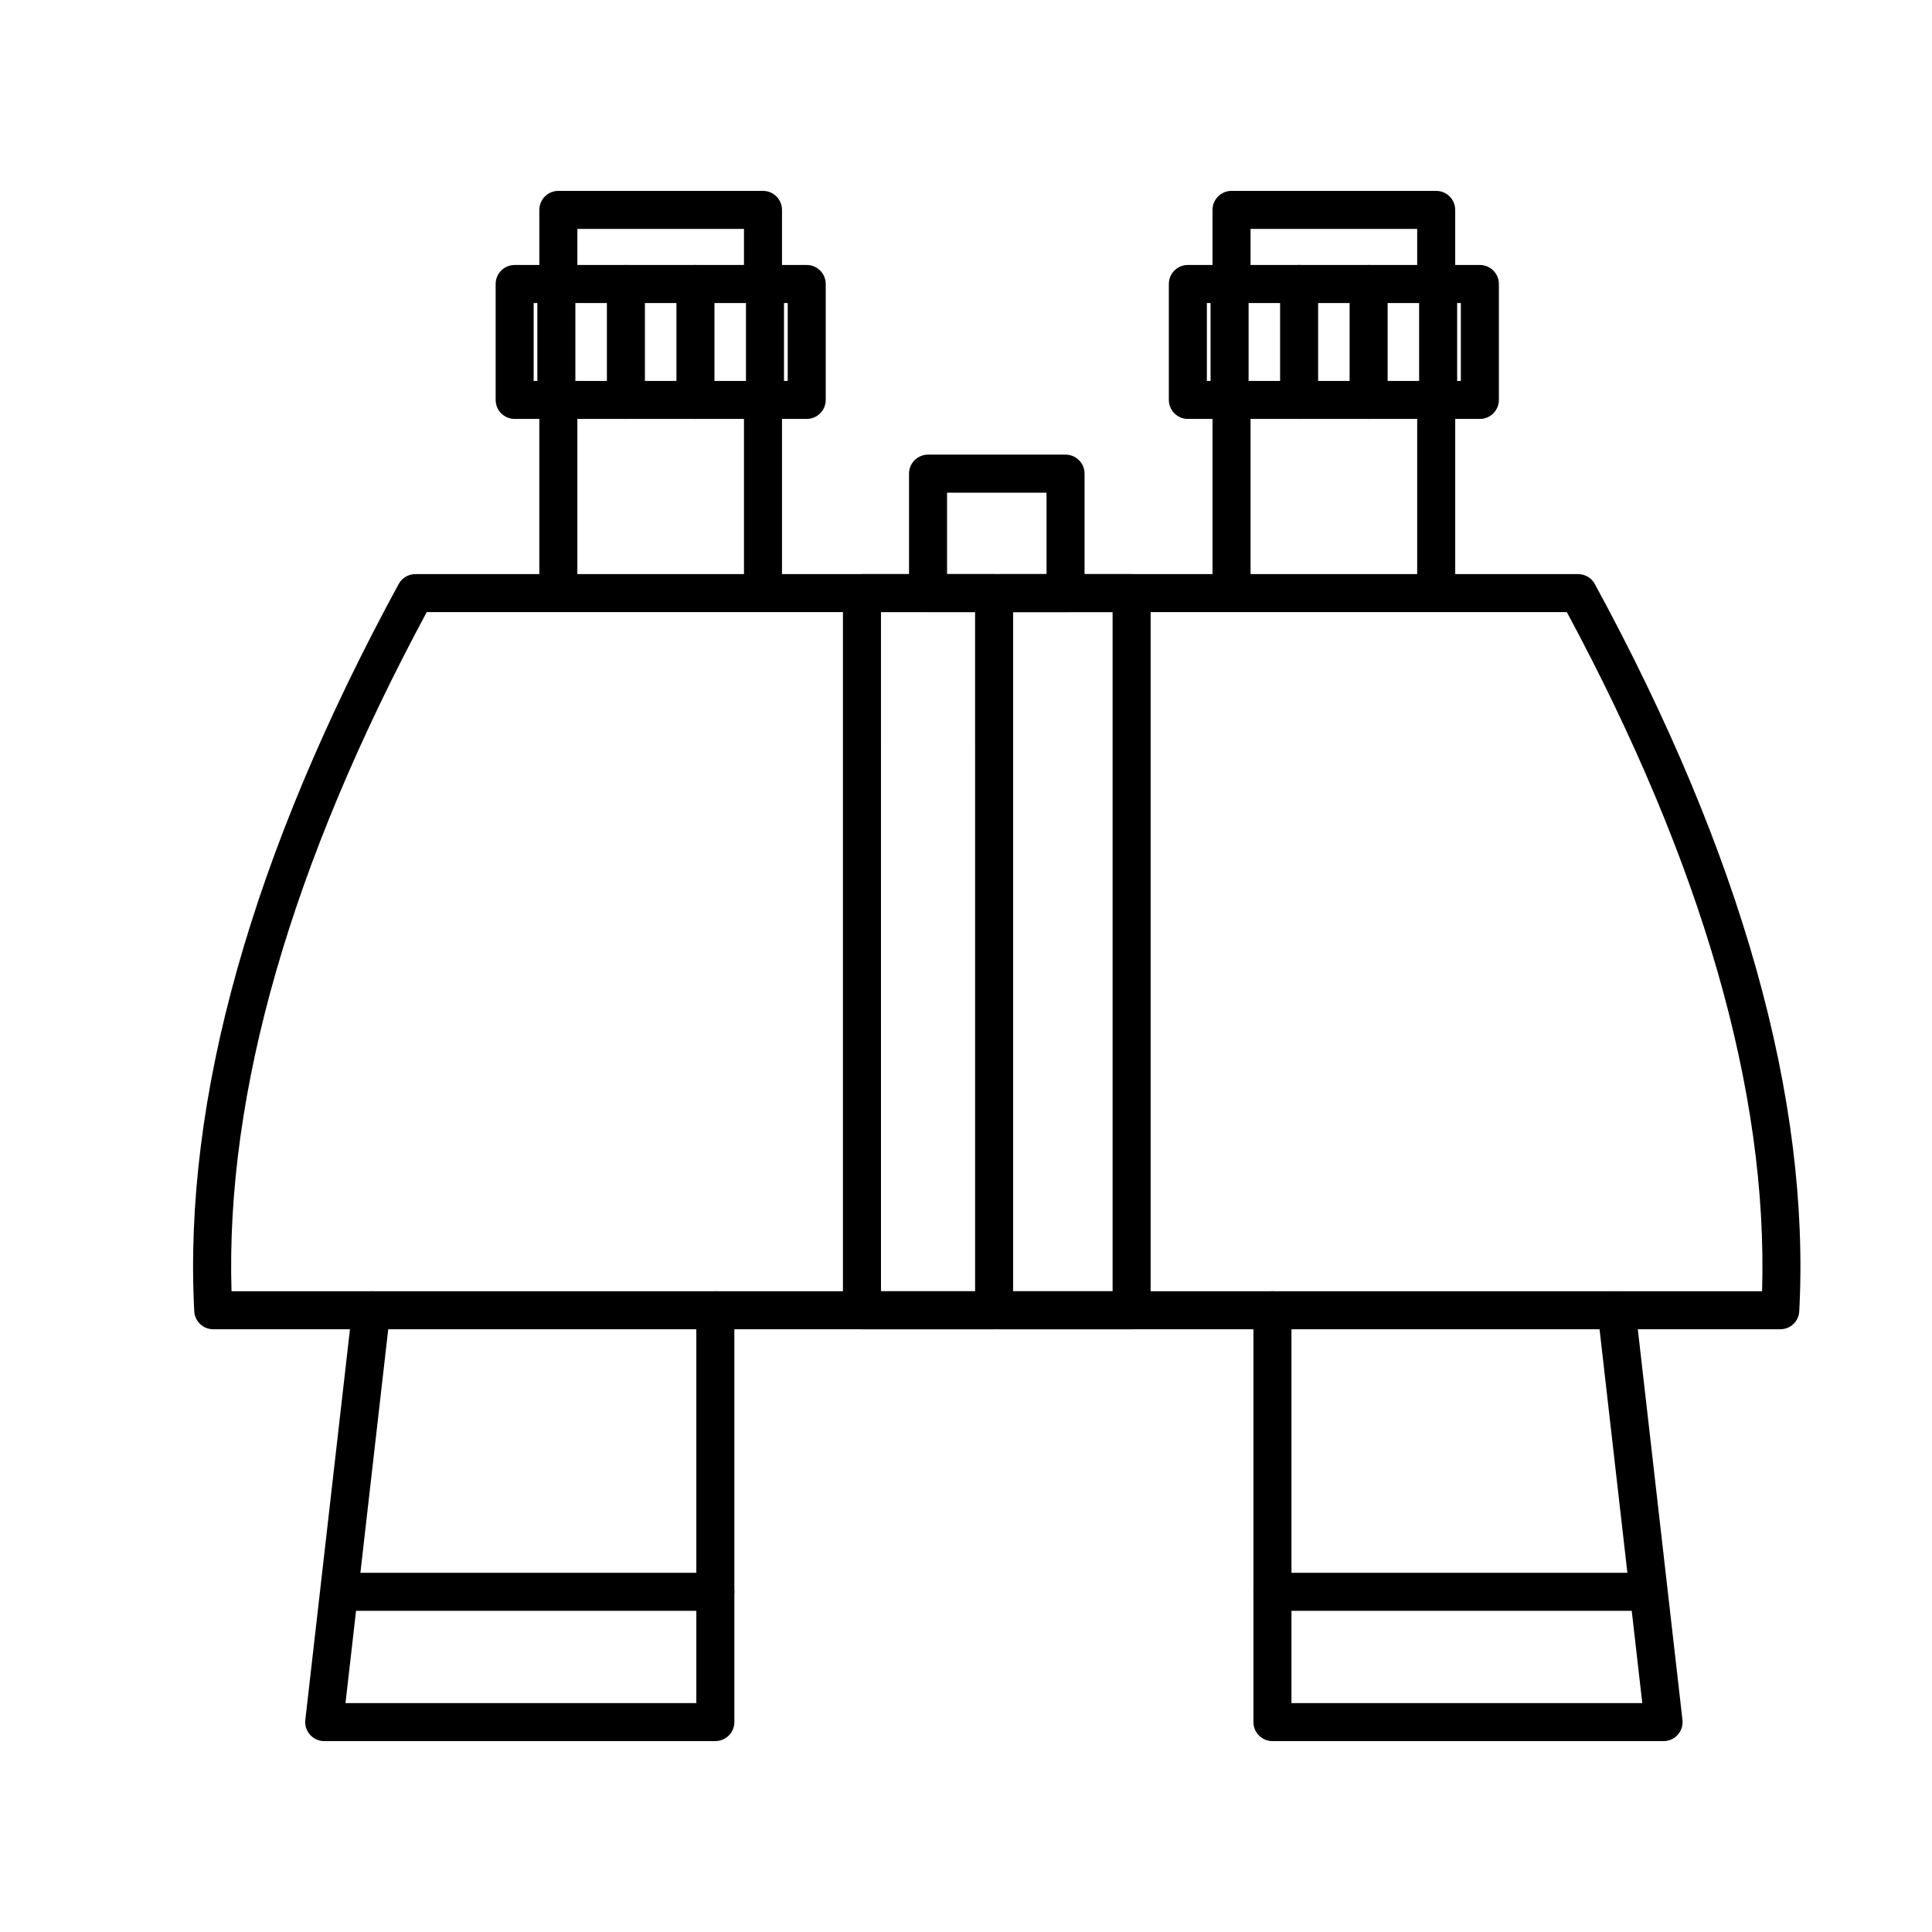
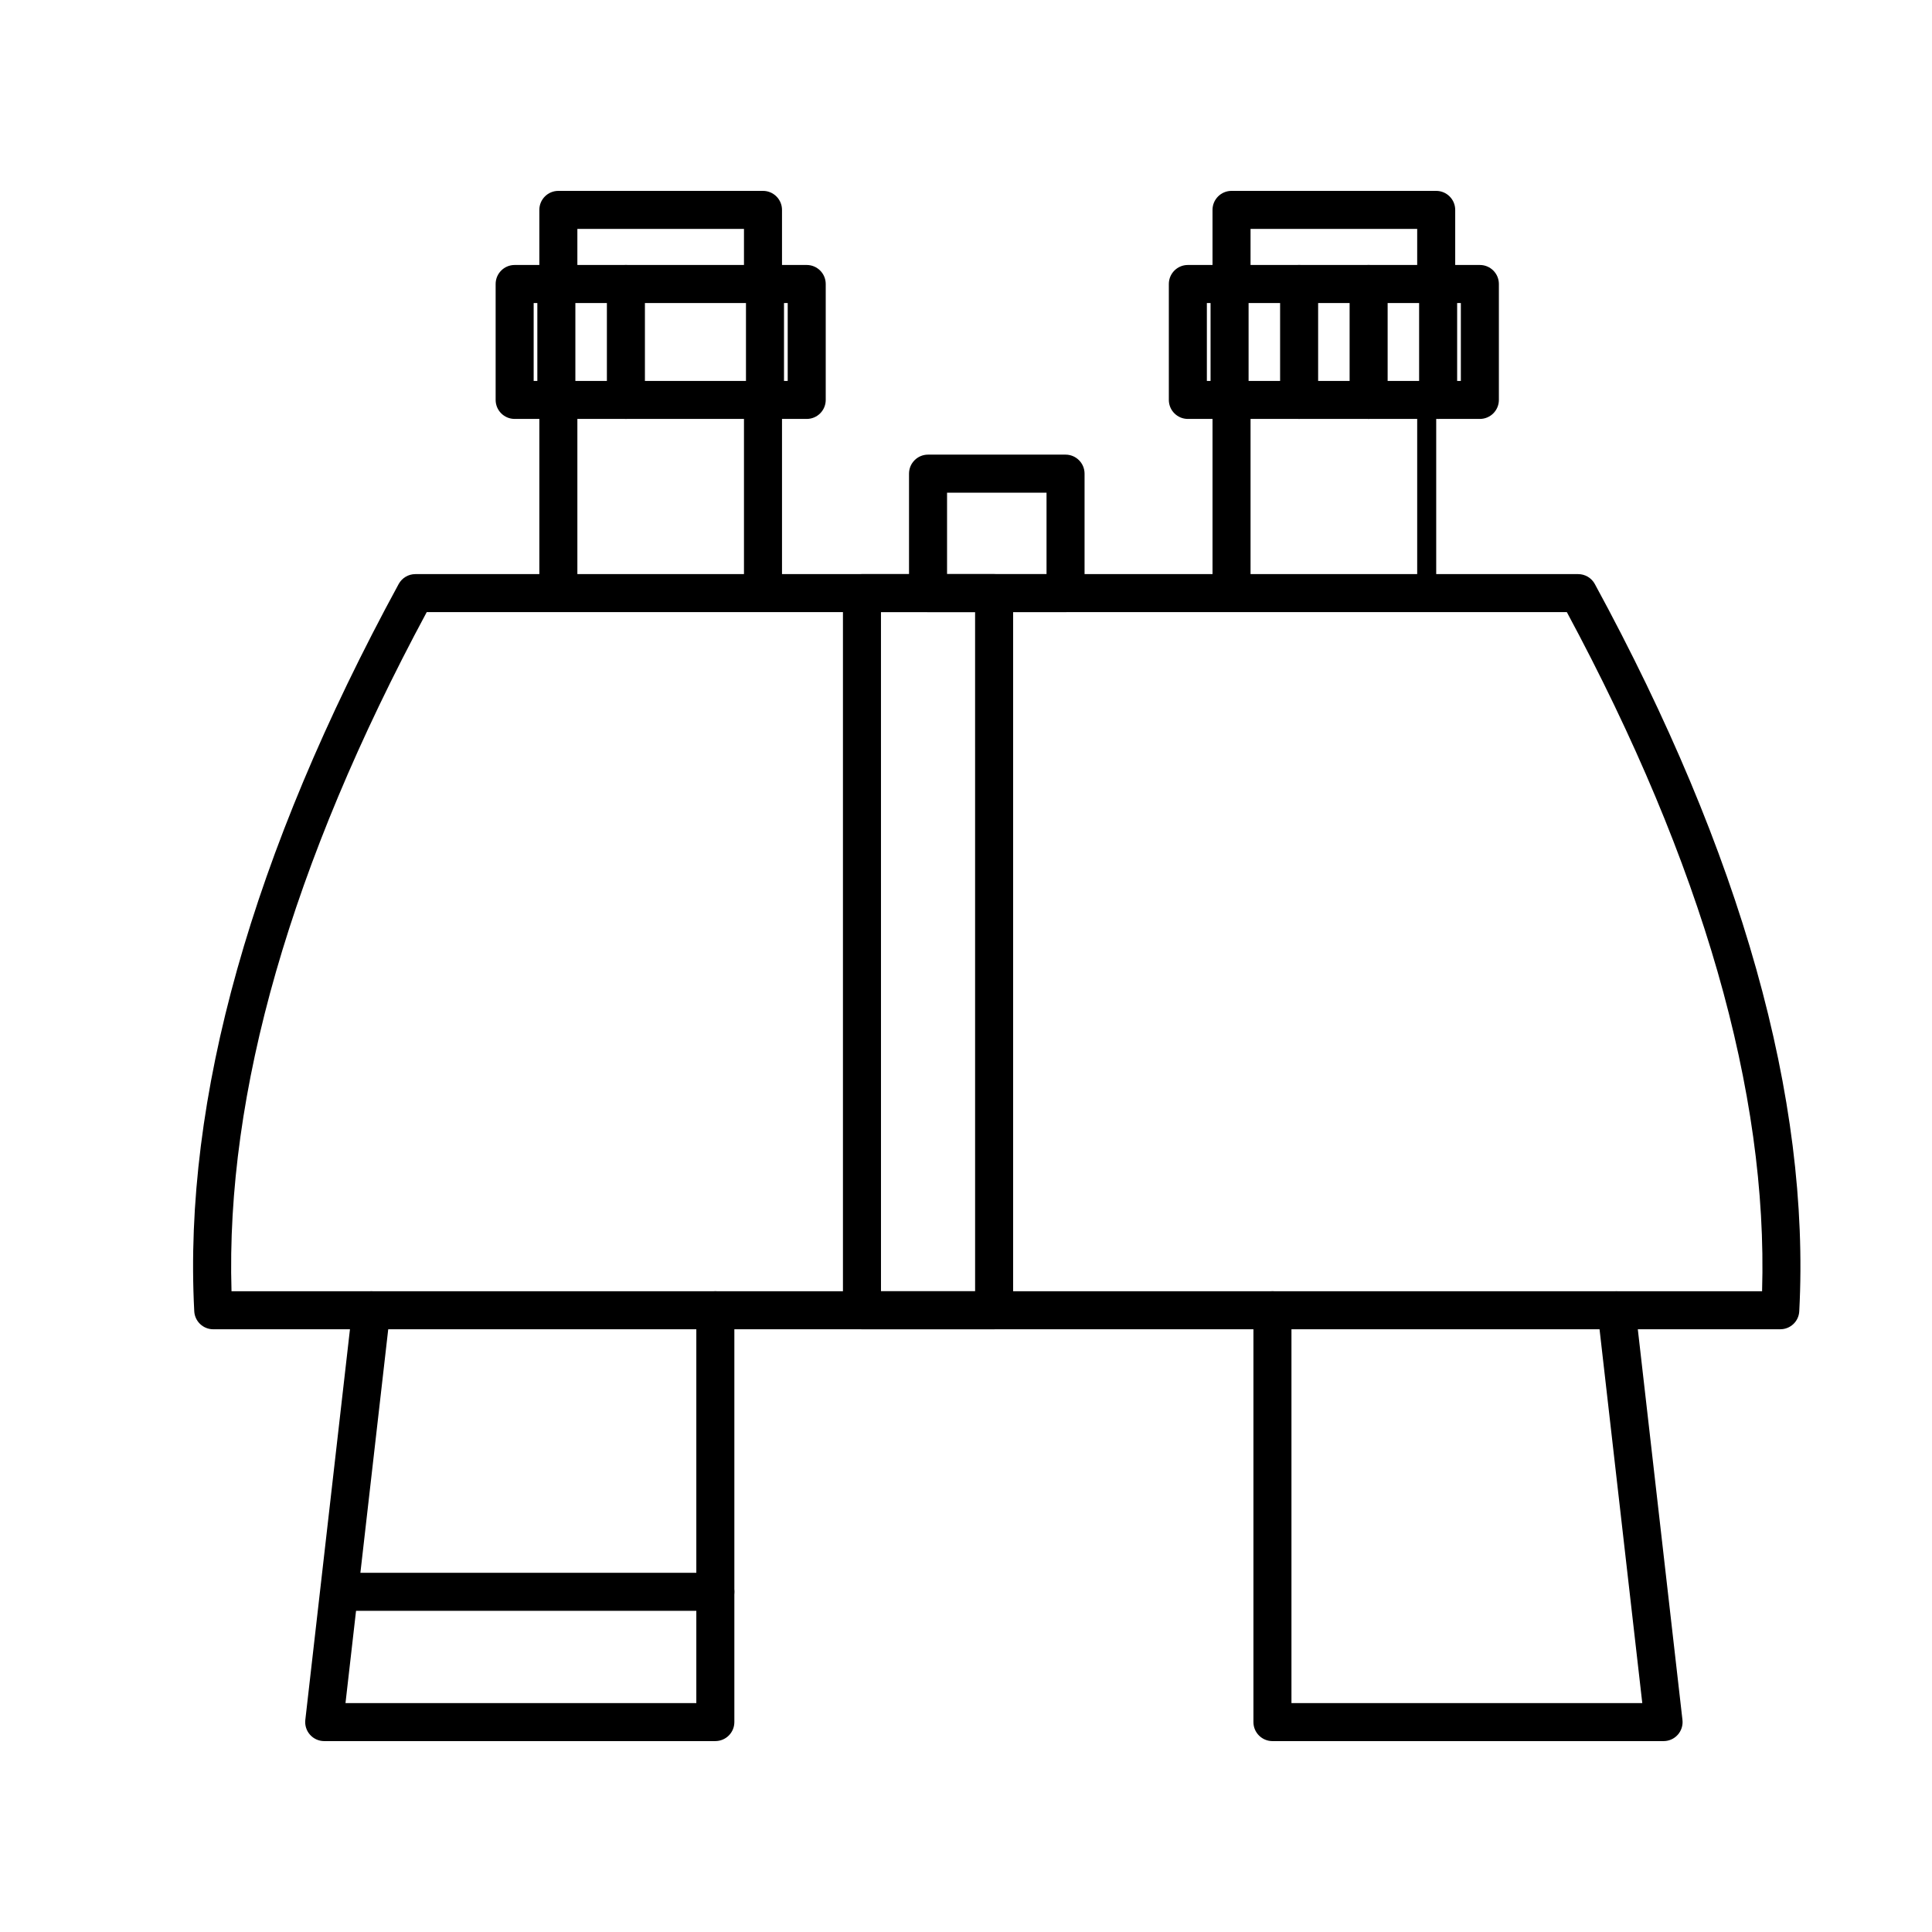
<svg xmlns="http://www.w3.org/2000/svg" fill="#000000" width="800px" height="800px" version="1.1" viewBox="144 144 512 512">
  <g>
    <path d="m615.8 496.27h-415.29c-2.68 0-4.891-2.102-5.031-4.777-2.957-56.348 15.27-121.19 54.172-192.72 0.883-1.621 2.578-2.629 4.422-2.629h308.15c1.844 0 3.547 1.008 4.422 2.629 38.902 71.527 57.133 136.37 54.176 192.72-0.129 2.676-2.344 4.773-5.023 4.773zm-410.45-10.074h405.62c1.586-52.684-15.805-113.19-51.742-179.98h-302.14c-35.934 66.797-53.324 127.3-51.734 179.98z" />
    <path d="m407.45 496.27h-35.02c-2.781 0-5.039-2.258-5.039-5.039v-190.05c0-2.781 2.258-5.039 5.039-5.039h35.02c2.781 0 5.039 2.258 5.039 5.039v190.05c0 2.785-2.254 5.039-5.039 5.039zm-29.98-10.074h24.945l-0.004-179.98h-24.945z" />
-     <path d="m443.89 496.27h-35.02c-2.781 0-5.039-2.258-5.039-5.039s2.258-5.039 5.039-5.039h29.98v-179.97h-29.98c-2.781 0-5.039-2.258-5.039-5.039s2.258-5.039 5.039-5.039h35.02c2.781 0 5.039 2.258 5.039 5.039v190.05c0 2.785-2.258 5.039-5.039 5.039z" />
    <path d="m426.38 306.22h-36.441c-2.781 0-5.039-2.258-5.039-5.039v-31.66c0-2.781 2.258-5.039 5.039-5.039h36.441c2.781 0 5.039 2.258 5.039 5.039v31.66c0 2.781-2.254 5.039-5.039 5.039zm-31.402-10.074h26.363v-21.582h-26.363z" />
    <path d="m346.2 224.3c-2.781 0-5.039-2.258-5.039-5.039v-14.602h-44.152v14.602c0 2.781-2.258 5.039-5.039 5.039s-5.039-2.258-5.039-5.039v-19.637c0-2.781 2.258-5.039 5.039-5.039h54.23c2.781 0 5.039 2.258 5.039 5.039v19.637c0 2.781-2.25 5.039-5.039 5.039z" />
    <path d="m346.2 305.37c-2.781 0-5.039-2.258-5.039-5.039v-50.355c0-2.781 2.258-5.039 5.039-5.039s5.039 2.258 5.039 5.039v50.355c0 2.789-2.25 5.039-5.039 5.039z" />
    <path d="m291.97 305.37c-2.781 0-5.039-2.258-5.039-5.039v-50.355c0-2.781 2.258-5.039 5.039-5.039s5.039 2.258 5.039 5.039v50.355c0 2.789-2.258 5.039-5.039 5.039z" />
    <path d="m536.18 255.02h-77.387c-2.781 0-5.039-2.258-5.039-5.039v-30.719c0-2.781 2.258-5.039 5.039-5.039h77.387c2.781 0 5.039 2.258 5.039 5.039v30.719c-0.004 2.785-2.254 5.039-5.039 5.039zm-72.348-10.074h67.309v-20.641h-67.309z" />
    <path d="m524.61 224.3c-2.781 0-5.039-2.258-5.039-5.039v-14.602h-44.164v14.602c0 2.781-2.258 5.039-5.039 5.039s-5.039-2.258-5.039-5.039v-19.637c0-2.781 2.258-5.039 5.039-5.039h54.238c2.781 0 5.039 2.258 5.039 5.039v19.637c0.004 2.781-2.25 5.039-5.035 5.039z" />
-     <path d="m524.61 305.37c-2.781 0-5.039-2.258-5.039-5.039v-50.355c0-2.781 2.258-5.039 5.039-5.039s5.039 2.258 5.039 5.039v50.355c0 2.789-2.254 5.039-5.039 5.039z" />
+     <path d="m524.61 305.37c-2.781 0-5.039-2.258-5.039-5.039v-50.355c0-2.781 2.258-5.039 5.039-5.039s5.039 2.258 5.039 5.039c0 2.789-2.254 5.039-5.039 5.039z" />
    <path d="m470.37 305.37c-2.781 0-5.039-2.258-5.039-5.039v-50.355c0-2.781 2.258-5.039 5.039-5.039s5.039 2.258 5.039 5.039v50.355c0 2.789-2.258 5.039-5.039 5.039z" />
    <path d="m469.85 255.02c-2.781 0-5.039-2.258-5.039-5.039v-30.719c0-2.781 2.258-5.039 5.039-5.039s5.039 2.258 5.039 5.039v30.719c-0.004 2.785-2.254 5.039-5.039 5.039z" />
    <path d="m525.12 255.02c-2.781 0-5.039-2.258-5.039-5.039v-30.719c0-2.781 2.258-5.039 5.039-5.039s5.039 2.258 5.039 5.039v30.719c0 2.785-2.258 5.039-5.039 5.039z" />
    <path d="m506.7 255.02c-2.781 0-5.039-2.258-5.039-5.039v-30.719c0-2.781 2.258-5.039 5.039-5.039s5.039 2.258 5.039 5.039v30.719c0 2.785-2.258 5.039-5.039 5.039z" />
    <path d="m488.28 255.02c-2.781 0-5.039-2.258-5.039-5.039v-30.719c0-2.781 2.258-5.039 5.039-5.039s5.039 2.258 5.039 5.039v30.719c-0.004 2.785-2.254 5.039-5.039 5.039z" />
    <path d="m357.79 255.02h-77.402c-2.781 0-5.039-2.258-5.039-5.039v-30.719c0-2.781 2.258-5.039 5.039-5.039h77.398c2.781 0 5.039 2.258 5.039 5.039v30.719c0.004 2.785-2.254 5.039-5.035 5.039zm-72.363-10.074h67.324v-20.641h-67.324z" />
    <path d="m291.44 255.02c-2.781 0-5.039-2.258-5.039-5.039v-30.719c0-2.781 2.258-5.039 5.039-5.039s5.039 2.258 5.039 5.039v30.719c0 2.785-2.258 5.039-5.039 5.039z" />
    <path d="m346.73 255.02c-2.781 0-5.039-2.258-5.039-5.039v-30.719c0-2.781 2.258-5.039 5.039-5.039s5.039 2.258 5.039 5.039v30.719c0 2.785-2.258 5.039-5.039 5.039z" />
-     <path d="m328.3 255.02c-2.781 0-5.039-2.258-5.039-5.039v-30.719c0-2.781 2.258-5.039 5.039-5.039s5.039 2.258 5.039 5.039v30.719c0 2.785-2.258 5.039-5.039 5.039z" />
    <path d="m309.87 255.02c-2.781 0-5.039-2.258-5.039-5.039v-30.719c0-2.781 2.258-5.039 5.039-5.039s5.039 2.258 5.039 5.039v30.719c0 2.785-2.254 5.039-5.039 5.039z" />
    <path d="m333.57 605.41h-103.65c-1.438 0-2.805-0.613-3.758-1.684-0.957-1.066-1.41-2.5-1.25-3.926l12.473-109.14c0.316-2.762 2.84-4.719 5.578-4.434 2.762 0.316 4.746 2.816 4.434 5.578l-11.836 103.53h92.973v-104.1c0-2.781 2.258-5.039 5.039-5.039s5.039 2.258 5.039 5.039v109.14c0 2.781-2.254 5.031-5.039 5.031z" />
    <path d="m584.86 605.41h-103.65c-2.781 0-5.039-2.258-5.039-5.039v-109.14c0-2.781 2.258-5.039 5.039-5.039s5.039 2.258 5.039 5.039v104.11h92.973l-11.836-103.53c-0.312-2.766 1.672-5.262 4.434-5.578 2.75-0.301 5.262 1.668 5.578 4.434l12.473 109.14c0.16 1.426-0.293 2.856-1.25 3.926-0.949 1.066-2.316 1.676-3.758 1.676z" />
    <path d="m333.57 570.89h-97.371c-2.781 0-5.039-2.258-5.039-5.039s2.258-5.039 5.039-5.039h97.371c2.781 0 5.039 2.258 5.039 5.039 0 2.785-2.254 5.039-5.039 5.039z" />
-     <path d="m578.96 570.89h-97.762c-2.781 0-5.039-2.258-5.039-5.039s2.258-5.039 5.039-5.039h97.766c2.781 0 5.039 2.258 5.039 5.039-0.004 2.785-2.254 5.039-5.043 5.039z" />
  </g>
</svg>